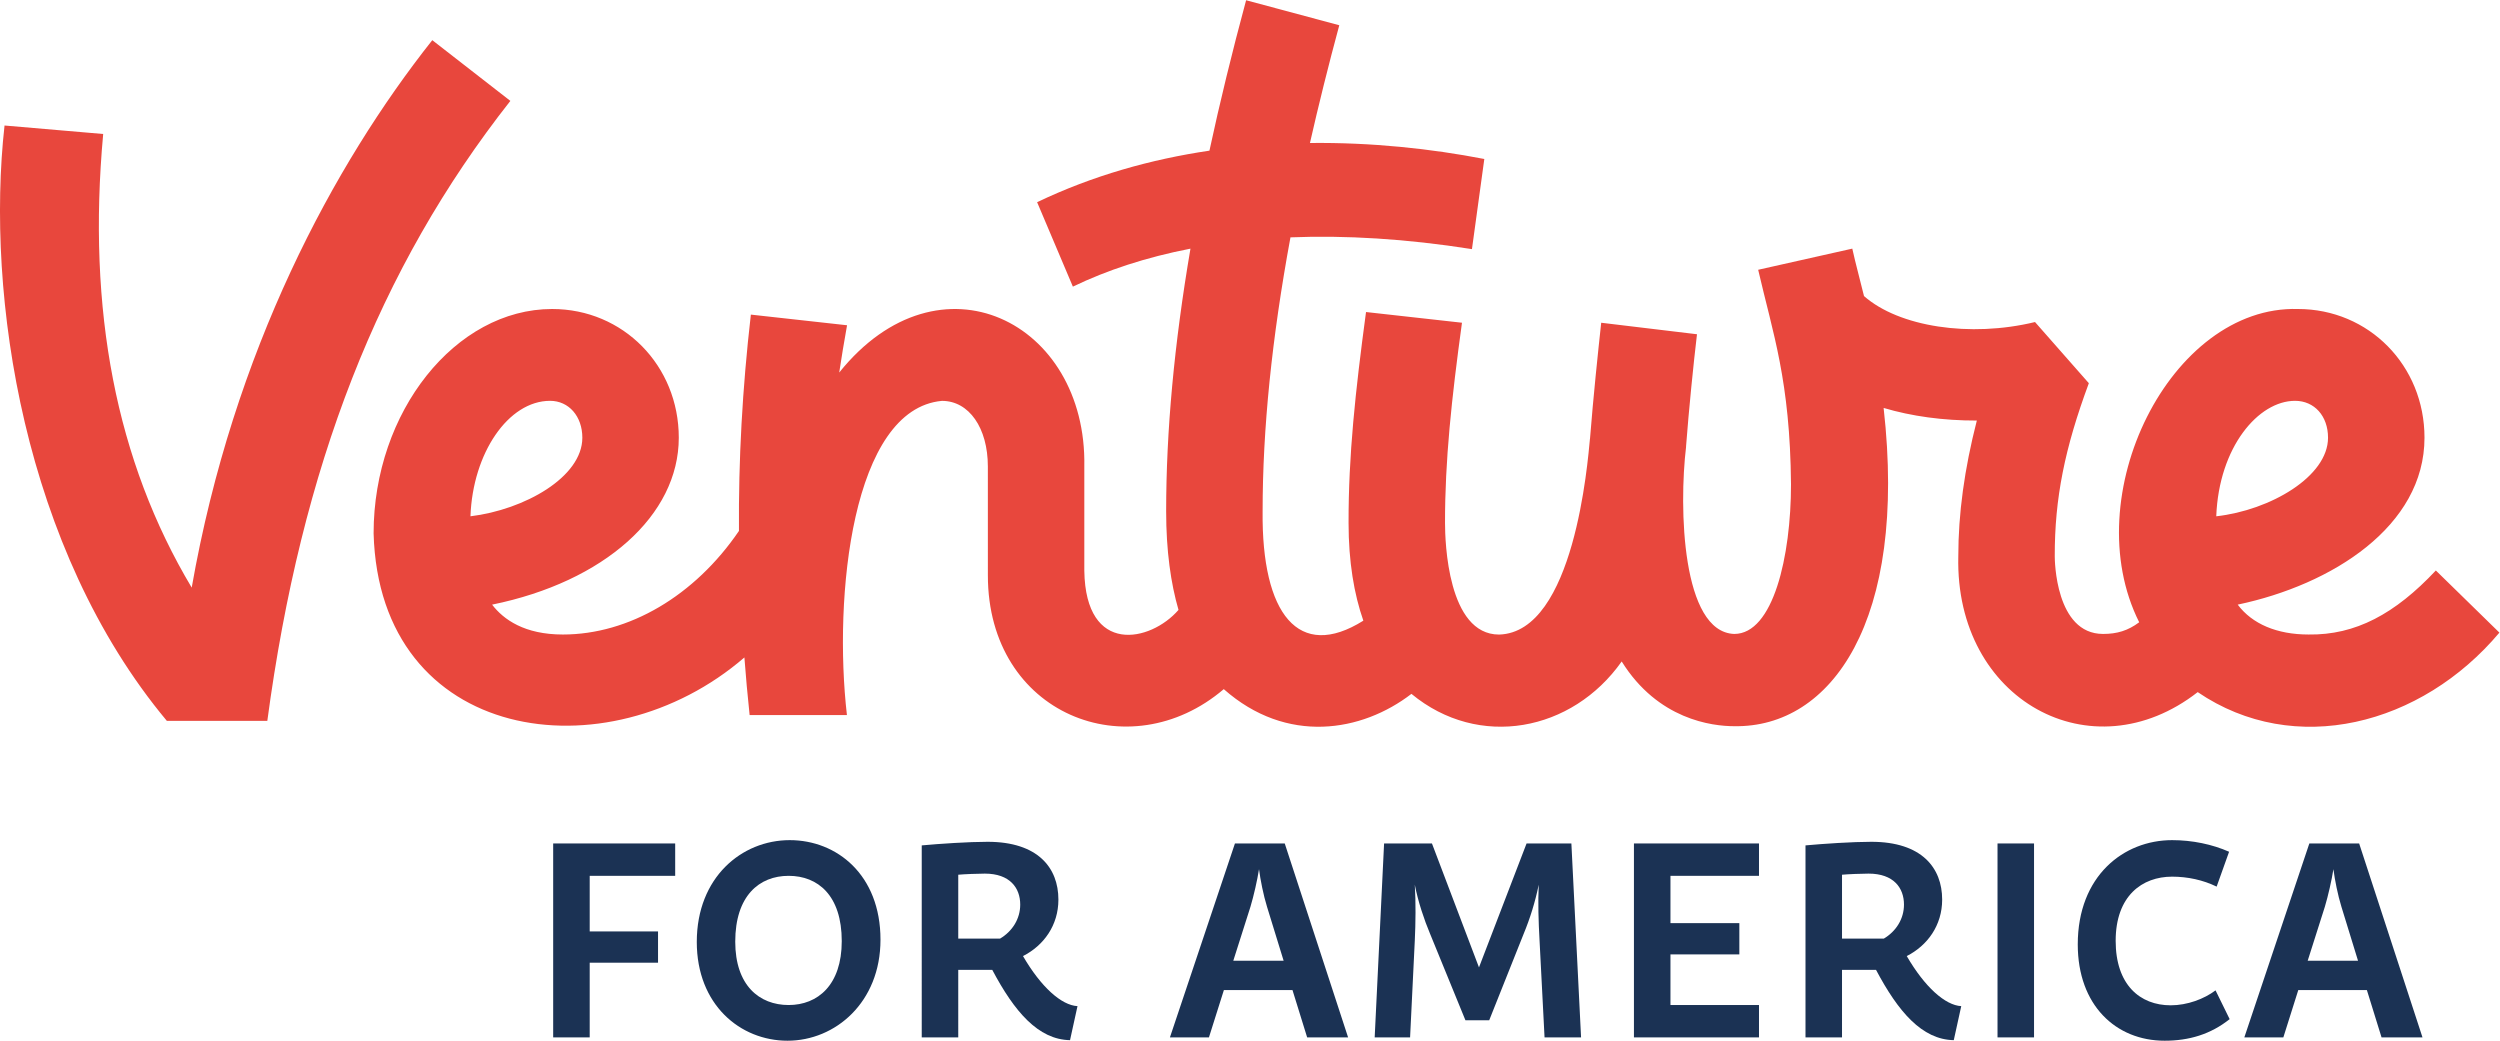
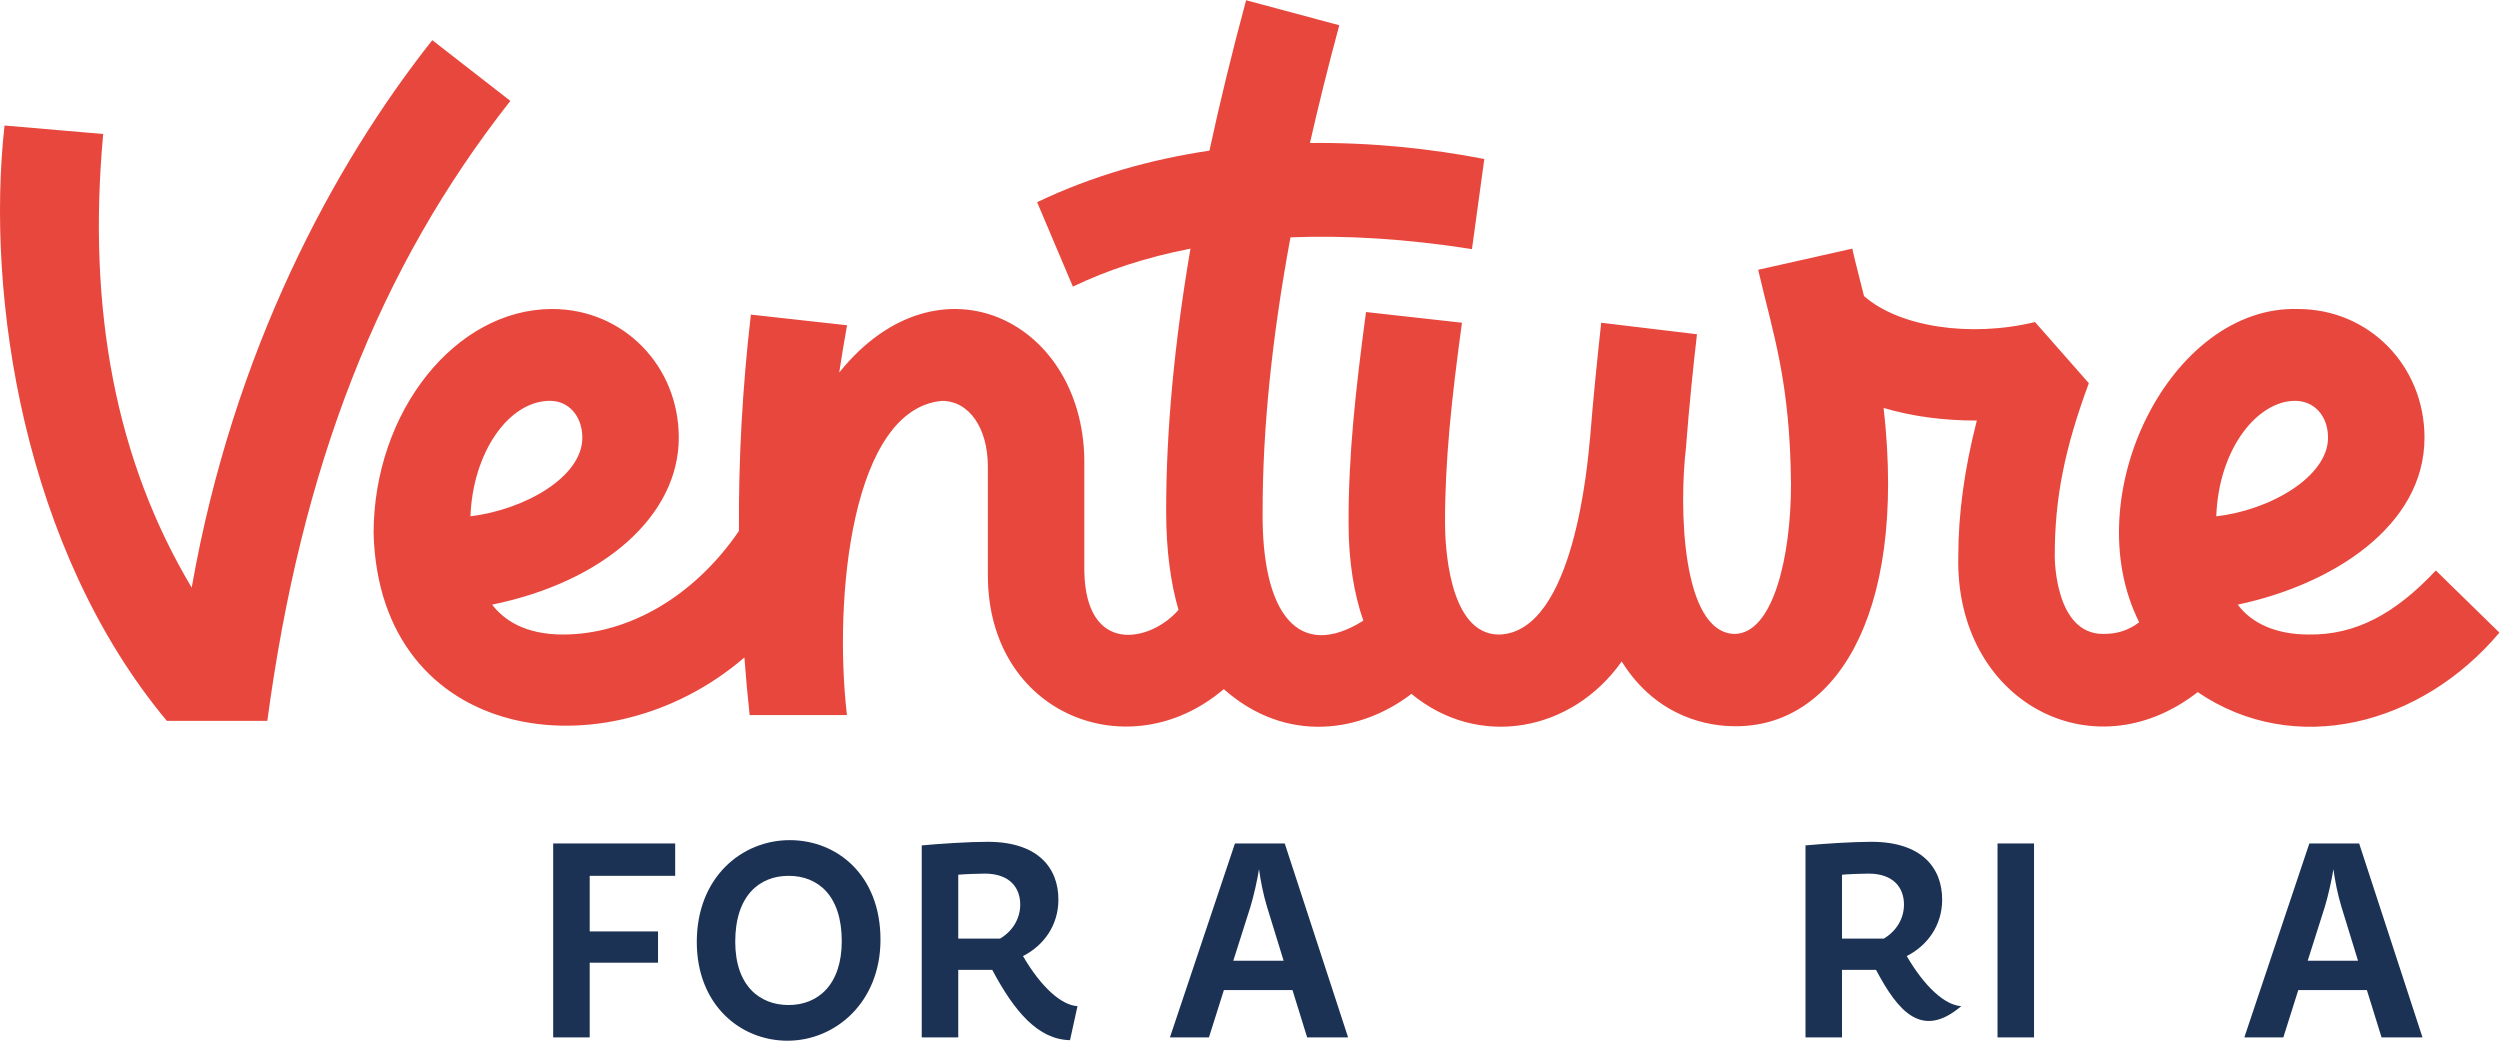
<svg xmlns="http://www.w3.org/2000/svg" xmlns:ns1="http://sodipodi.sourceforge.net/DTD/sodipodi-0.dtd" xmlns:ns2="http://www.inkscape.org/namespaces/inkscape" version="1.1" id="svg2" xml:space="preserve" width="457.667" height="190.52" viewBox="0 0 457.667 190.52" ns1:docname="vfa.eps">
  <defs id="defs6" />
  <ns1:namedview pagecolor="#ffffff" bordercolor="#666666" borderopacity="1" objecttolerance="10" gridtolerance="10" guidetolerance="10" ns2:pageopacity="0" ns2:pageshadow="2" ns2:window-width="640" ns2:window-height="480" id="namedview4" />
  <g id="g10" ns2:groupmode="layer" ns2:label="ink_ext_XXXXXX" transform="matrix(1.333,0,0,-1.333,0,190.52)">
    <g id="g12" transform="scale(0.1)">
      <path d="M 927.262,270.898 V 226.441 H 809.859 v -76.359 h 93.848 V 107.141 H 809.859 V 4.559 H 759.707 V 270.898 h 167.555" style="fill:#1b3254;fill-opacity:1;fill-rule:nonzero;stroke:none" id="path14" />
      <path d="m 1156.02,136.781 c 0,62.688 -32.68,89.66 -72.95,89.66 -40.28,0 -73.33,-27.351 -73.33,-90.421 0,-60.032 33.05,-87.008 73.33,-87.008 39.89,0 72.95,27.359 72.95,87.769 z m 53.19,1.899 C 1209.21,52.809 1147.28,0 1081.55,0 1016.58,0 956.926,49.391 956.926,135.641 c 0,88.91 61.924,139.82 127.654,139.82 64.59,0 124.63,-47.492 124.63,-136.781" style="fill:#1b3254;fill-opacity:1;fill-rule:nonzero;stroke:none" id="path16" />
      <path d="m 1316.01,140.199 h 57.37 c 16.72,9.883 27.74,26.981 27.74,46.731 0,22.8 -14.06,42.558 -48.63,42.558 -9.12,0 -28.5,-0.758 -36.48,-1.519 z m 137.54,53.571 c 0,-35.329 -20.14,-63.071 -48.63,-77.508 24.69,-42.551 52.81,-67.633 74.85,-68.774 L 1469.51,0.762 C 1425.82,1.52 1393.14,39.898 1362.74,97.269 h -46.73 V 4.559 h -50.15 V 268.238 c 24.7,2.282 64.59,4.942 90.42,4.942 69.15,0 97.27,-35.711 97.27,-79.41" style="fill:#1b3254;fill-opacity:1;fill-rule:nonzero;stroke:none" id="path18" />
      <path d="m 1729.06,235.57 c -2.28,-14.82 -7.22,-36.48 -11.78,-51.672 l -23.56,-74.097 h 69.15 l -22.8,74.097 c -4.93,15.954 -9.11,36.852 -11.01,51.672 z M 1696,270.898 h 68.39 L 1851.4,4.559 h -56.23 l -20.14,64.973 h -94.22 L 1660.29,4.559 h -53.58 L 1696,270.898" style="fill:#1b3254;fill-opacity:1;fill-rule:nonzero;stroke:none" id="path20" />
-       <path d="m 1966.56,270.898 64.59,-170.207 65.35,170.207 h 61.55 L 2171.35,4.559 H 2121.2 L 2114.36,137.16 c -1.52,26.981 -2.28,52.809 -1.14,77.129 -4.94,-23.937 -11.78,-45.98 -20.9,-68.008 L 2045.2,28.109 h -32.67 L 1963.9,147.039 c -7.98,18.992 -16.34,43.691 -20.9,67.25 1.52,-23.937 1.14,-52.809 0,-76.75 L 1936.54,4.559 h -48.63 l 12.92,266.339 h 65.73" style="fill:#1b3254;fill-opacity:1;fill-rule:nonzero;stroke:none" id="path22" />
-       <path d="M 2415.7,270.898 V 226.441 H 2294.12 V 161.48 h 94.6 v -42.941 h -94.6 V 49.012 H 2415.7 V 4.559 H 2243.96 V 270.898 h 171.74" style="fill:#1b3254;fill-opacity:1;fill-rule:nonzero;stroke:none" id="path24" />
-       <path d="m 2529.72,140.199 h 57.37 c 16.72,9.883 27.73,26.981 27.73,46.731 0,22.8 -14.05,42.558 -48.63,42.558 -9.11,0 -28.49,-0.758 -36.47,-1.519 z m 137.54,53.571 c 0,-35.329 -20.14,-63.071 -48.64,-77.508 24.7,-42.551 52.82,-67.633 74.85,-68.774 L 2683.21,0.762 C 2639.52,1.52 2606.85,39.898 2576.45,97.269 h -46.73 V 4.559 h -50.15 V 268.238 c 24.69,2.282 64.59,4.942 90.42,4.942 69.15,0 97.27,-35.711 97.27,-79.41" style="fill:#1b3254;fill-opacity:1;fill-rule:nonzero;stroke:none" id="path26" />
+       <path d="m 2529.72,140.199 h 57.37 c 16.72,9.883 27.73,26.981 27.73,46.731 0,22.8 -14.05,42.558 -48.63,42.558 -9.11,0 -28.49,-0.758 -36.47,-1.519 z m 137.54,53.571 c 0,-35.329 -20.14,-63.071 -48.64,-77.508 24.7,-42.551 52.82,-67.633 74.85,-68.774 C 2639.52,1.52 2606.85,39.898 2576.45,97.269 h -46.73 V 4.559 h -50.15 V 268.238 c 24.69,2.282 64.59,4.942 90.42,4.942 69.15,0 97.27,-35.711 97.27,-79.41" style="fill:#1b3254;fill-opacity:1;fill-rule:nonzero;stroke:none" id="path26" />
      <path d="M 2793.43,270.898 V 4.559 h -50.15 V 270.898 h 50.15" style="fill:#1b3254;fill-opacity:1;fill-rule:nonzero;stroke:none" id="path28" />
-       <path d="m 3061.3,259.5 -17.09,-47.871 c -18.62,9.121 -39.89,13.68 -61.17,13.68 -41.04,0 -77.51,-26.219 -77.51,-88.149 0,-60.41 33.43,-88.531 75.61,-88.531 22.8,0 45.97,8.742 61.55,20.52 l 19.38,-39.508 C 3035.85,8.738 3006.22,0 2972.78,0 c -66.87,0 -119.3,48.629 -119.3,132.219 0,94.222 63.07,143.242 129.56,143.242 27.73,0 55.09,-5.699 78.26,-15.961" style="fill:#1b3254;fill-opacity:1;fill-rule:nonzero;stroke:none" id="path30" />
      <path d="m 3204.58,235.57 c -2.28,-14.82 -7.22,-36.48 -11.78,-51.672 l -23.56,-74.097 h 69.15 l -22.79,74.097 c -4.94,15.954 -9.12,36.852 -11.02,51.672 z m -33.06,35.328 h 68.4 l 87,-266.339 h -56.23 l -20.14,64.973 h -94.22 L 3135.81,4.559 h -53.57 l 89.28,266.339" style="fill:#1b3254;fill-opacity:1;fill-rule:nonzero;stroke:none" id="path32" />
      <path d="m 3151.87,878.789 c 26.62,0 45.32,-20.91 45.32,-50.648 0,-53.387 -79.35,-99.621 -153.51,-107.934 3.63,95.203 57.93,158.582 108.19,158.582 z m -2396.405,0 c 25.715,0 44.293,-21.301 44.293,-50.648 0,-54.036 -79.231,-98.844 -153.656,-107.934 3.121,86.762 51.953,158.582 109.363,158.582 z M 3345.26,645.785 c -56.07,-59.769 -110.44,-88.894 -174.82,-87.93 -43.25,0 -77.41,14.418 -97.28,41.04 129.49,27.277 256.51,107.414 256.51,229.246 0,99.093 -76.36,176.759 -173.91,176.759 -174.96,4.94 -304.94,-256.837 -217.9,-430.224 -15.34,-11.504 -30.35,-16.039 -49.62,-16.039 -65.59,0 -66.35,102.117 -66.35,106.461 -0.21,79.711 13.69,148.55 46.81,237.879 l -73.92,84.011 c -89.16,-21.66 -186.95,-6.597 -234.85,35.672 -5.51,22.82 -11.52,44.23 -16.09,65.14 l -129.26,-29.04 c 20.25,-87.662 43.83,-152.061 45.09,-294.612 0,-98.98 -24.4,-205.511 -77.95,-205.511 -72.07,2.558 -76.21,173.32 -66.12,257.316 l -0.09,0.004 c 4,52.262 10.13,112.789 15.04,154.273 l -131.54,15.801 c -4.2,-38.644 -10.89,-102.004 -15.39,-159.359 l -0.07,0.004 c -3.01,-30.895 -21.3,-265.969 -124.78,-268.887 -70.66,0 -74.25,127.762 -74.25,153.371 -0.12,85.348 8.95,170.34 23.29,274.899 l -131.78,14.681 c -14.75,-109.904 -24.12,-197.052 -23.98,-289.58 0,-53.328 7.53,-97.707 20.3,-134.289 -88.84,-55.715 -139.85,8.938 -138.33,150.391 0,112.937 12.65,237.406 38.24,376.038 75.27,2.99 158.34,-1.82 249.25,-16.17 l 16.98,123.79 c -73.21,14.18 -154.83,22.91 -239.46,21.97 11.77,51.84 25.36,106.55 40.28,161.7 l -127.96,34.34 c -19.15,-70.95 -36.21,-140.79 -50.35,-206.57 -80.1,-11.85 -160.39,-34.23 -236.66,-70.78 l 49.11,-115.95 c 46.74,22.58 100.68,40.33 161.49,52.16 -22.36,-131.106 -33.39,-250.544 -33.39,-360.528 0,-54.703 6.42,-99.196 16.97,-135.606 -38.47,-44.304 -127.61,-62.957 -129.36,53.77 0,0.004 0,143.168 0,143.168 3.79,198.617 -198.75,300.726 -336.59,129.062 2.89,19.481 6.78,42.742 10.75,64.926 l -132.11,14.629 c -11.67,-101.465 -17.05,-199.414 -16.35,-297.106 -60.766,-89.164 -151.044,-142.25 -241.864,-142.25 -52.601,0 -81.433,20.524 -97.148,41.04 153.914,31.433 256.382,122.609 256.382,229.246 0,99.093 -76.371,176.759 -173.906,176.759 -132.863,0 -245.215,-141.173 -245.215,-308.076 7.864,-288.265 320.477,-333.535 509.231,-170.469 1.94,-25.726 4.33,-52.558 7.18,-79.085 1.12,0 132.59,0 133.62,0 -18.69,162.589 6.91,420.285 130.55,431.46 37.09,-0.003 63,-37.066 63,-90.136 V 639.102 c -0.09,-191.211 194.16,-267.114 323.97,-156.262 86.46,-76.488 189.65,-58.891 257.73,-6.496 92.47,-76.473 220.87,-51.844 288.75,44.496 49.73,-79.848 124.15,-88.902 154.58,-88.902 133.04,-2.223 238.21,144.062 205.14,437.082 38.4,-11.426 81.63,-17.411 128.01,-17.321 -17.13,-66.871 -25.45,-128.008 -25.45,-186.601 -4.67,-197.676 183.37,-299.817 328.79,-186.344 133.11,-90.574 307.23,-45.621 414.33,81.699 l -87.28,85.332" style="fill:#e8473d;fill-opacity:1;fill-rule:nonzero;stroke:none" id="path34" />
      <path d="m 700.895,1290.69 c -23.985,18.65 -82.618,64.26 -107.219,83.4 C 458.551,1203.41 320.484,947.938 263.281,622.262 159.305,796.328 119.578,1003.55 141.711,1245.24 L 6.234,1256.88 C -19.805,1023.11 32.188,675.406 229.141,439.258 h 137.984 c 46.781,349.336 152.715,621.332 333.77,851.432" style="fill:#e8473d;fill-opacity:1;fill-rule:nonzero;stroke:none" id="path36" />
    </g>
  </g>
</svg>